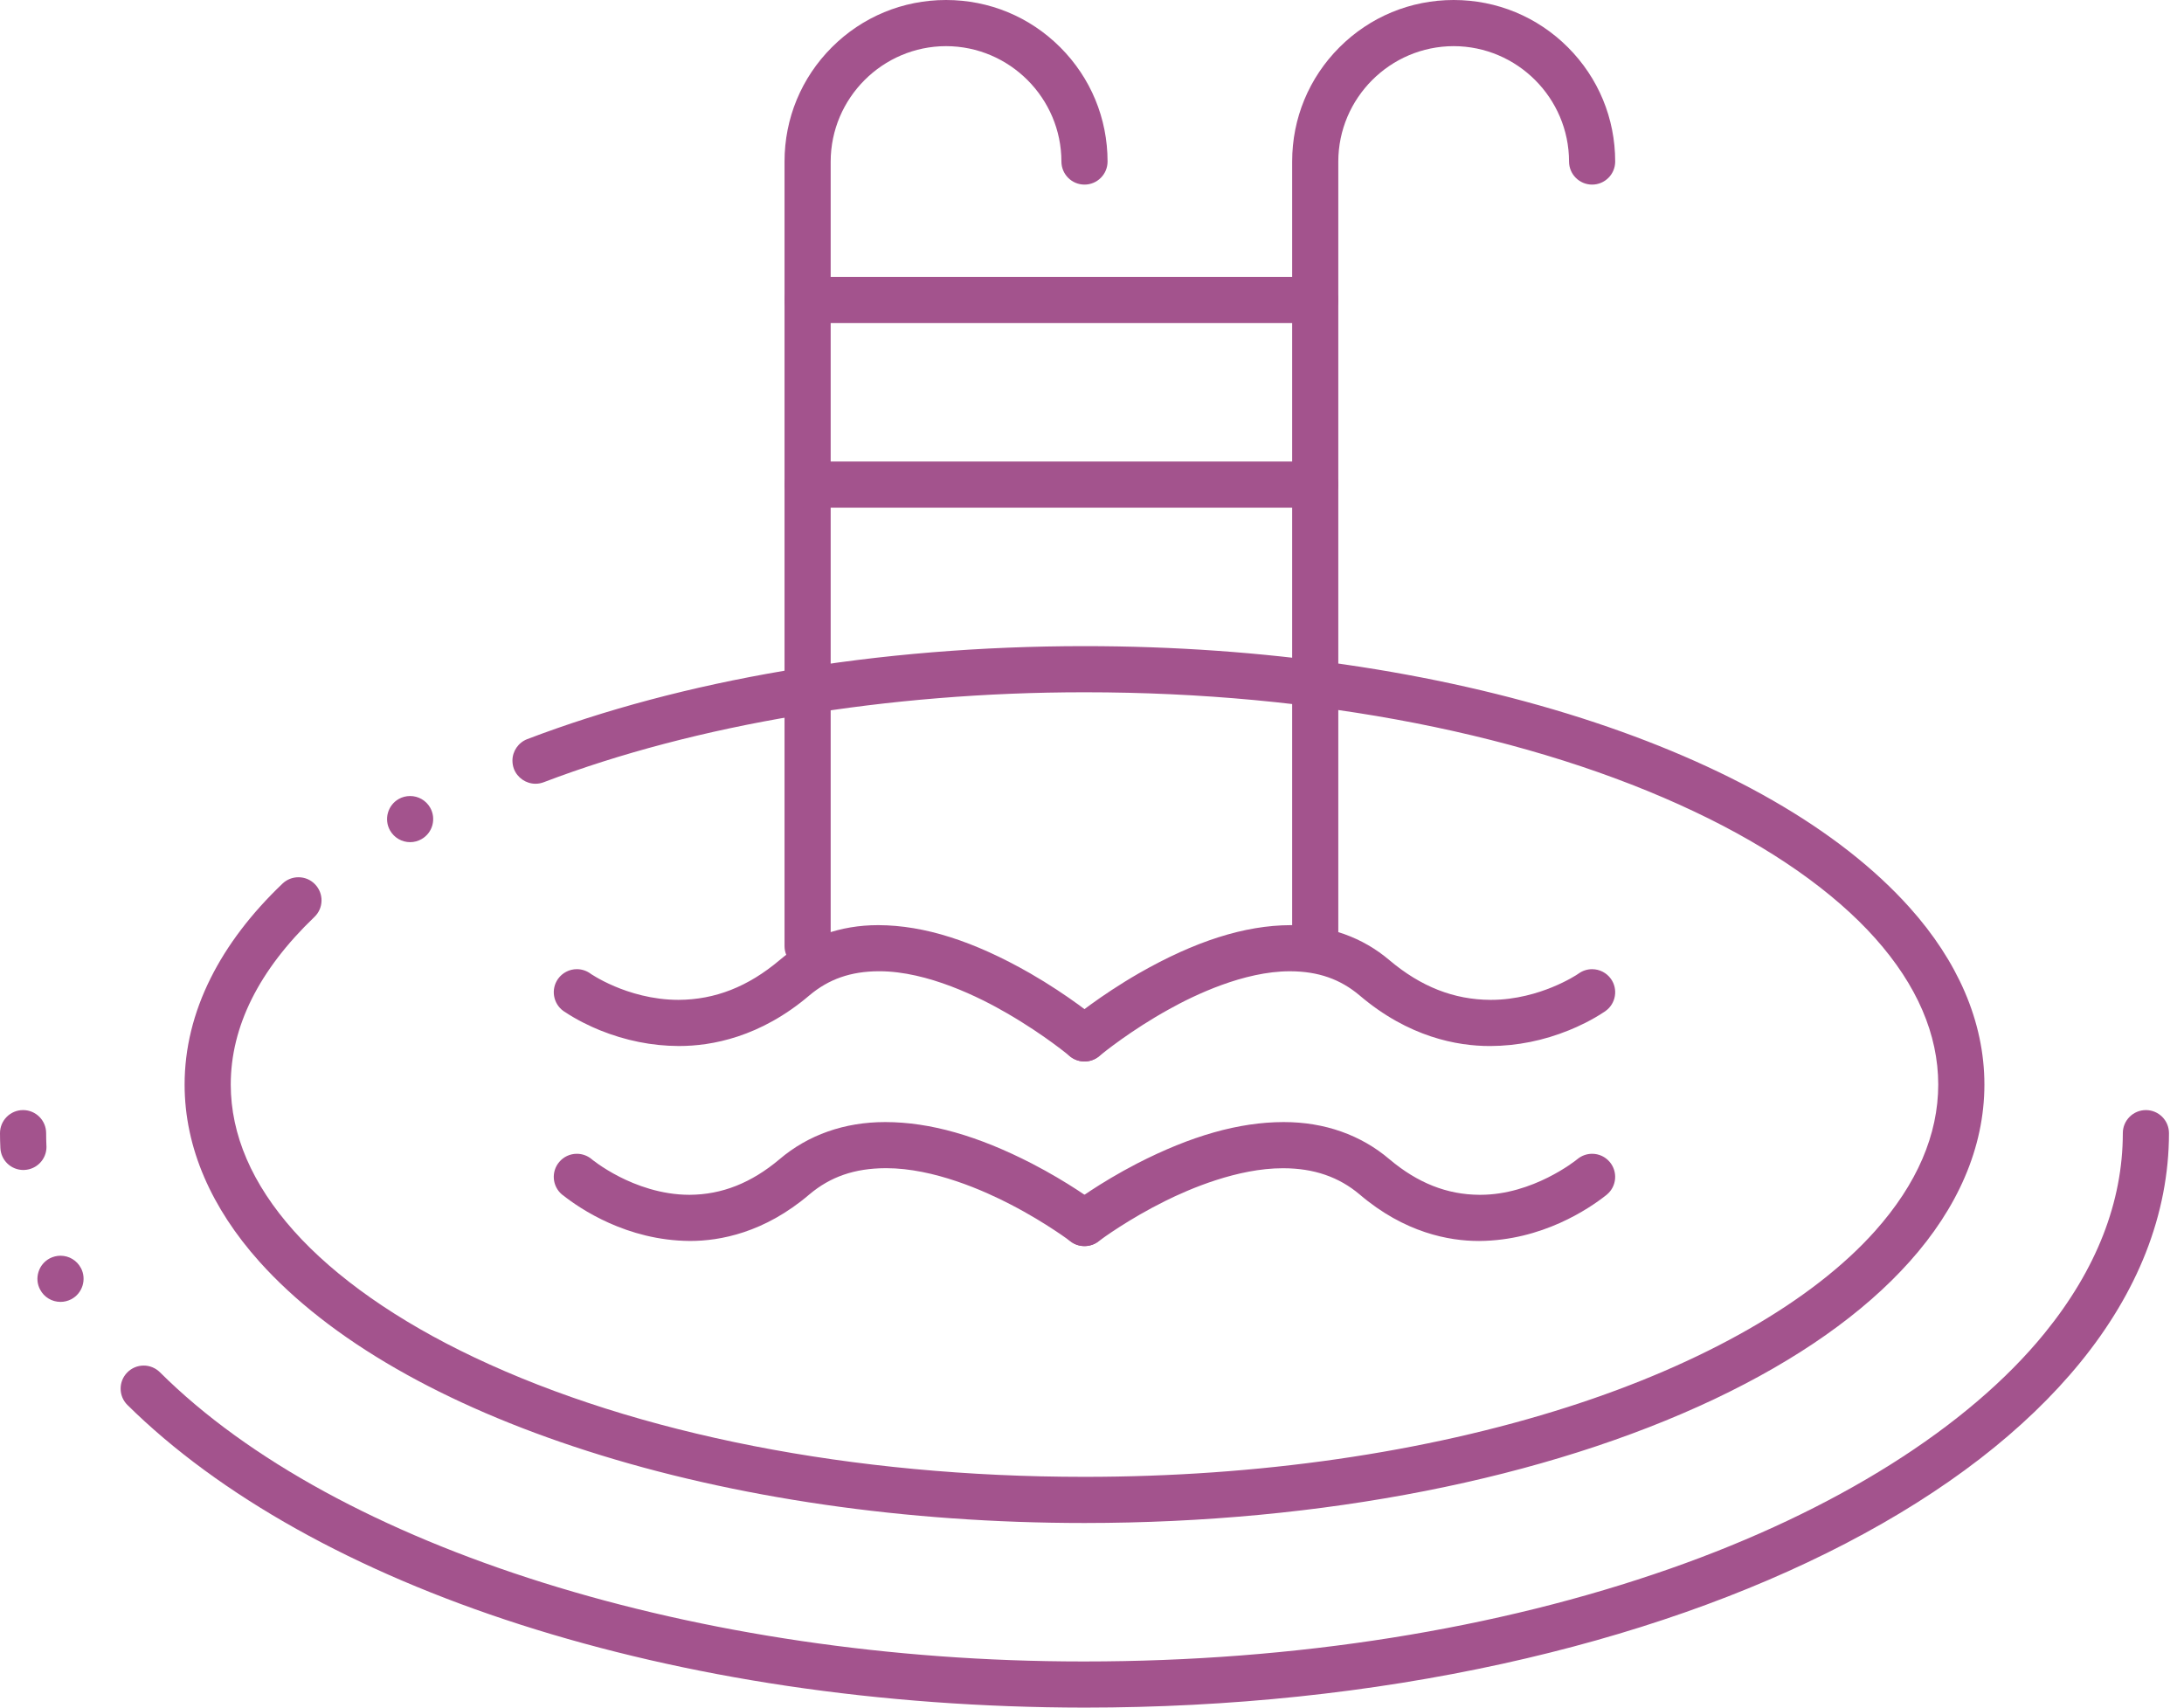
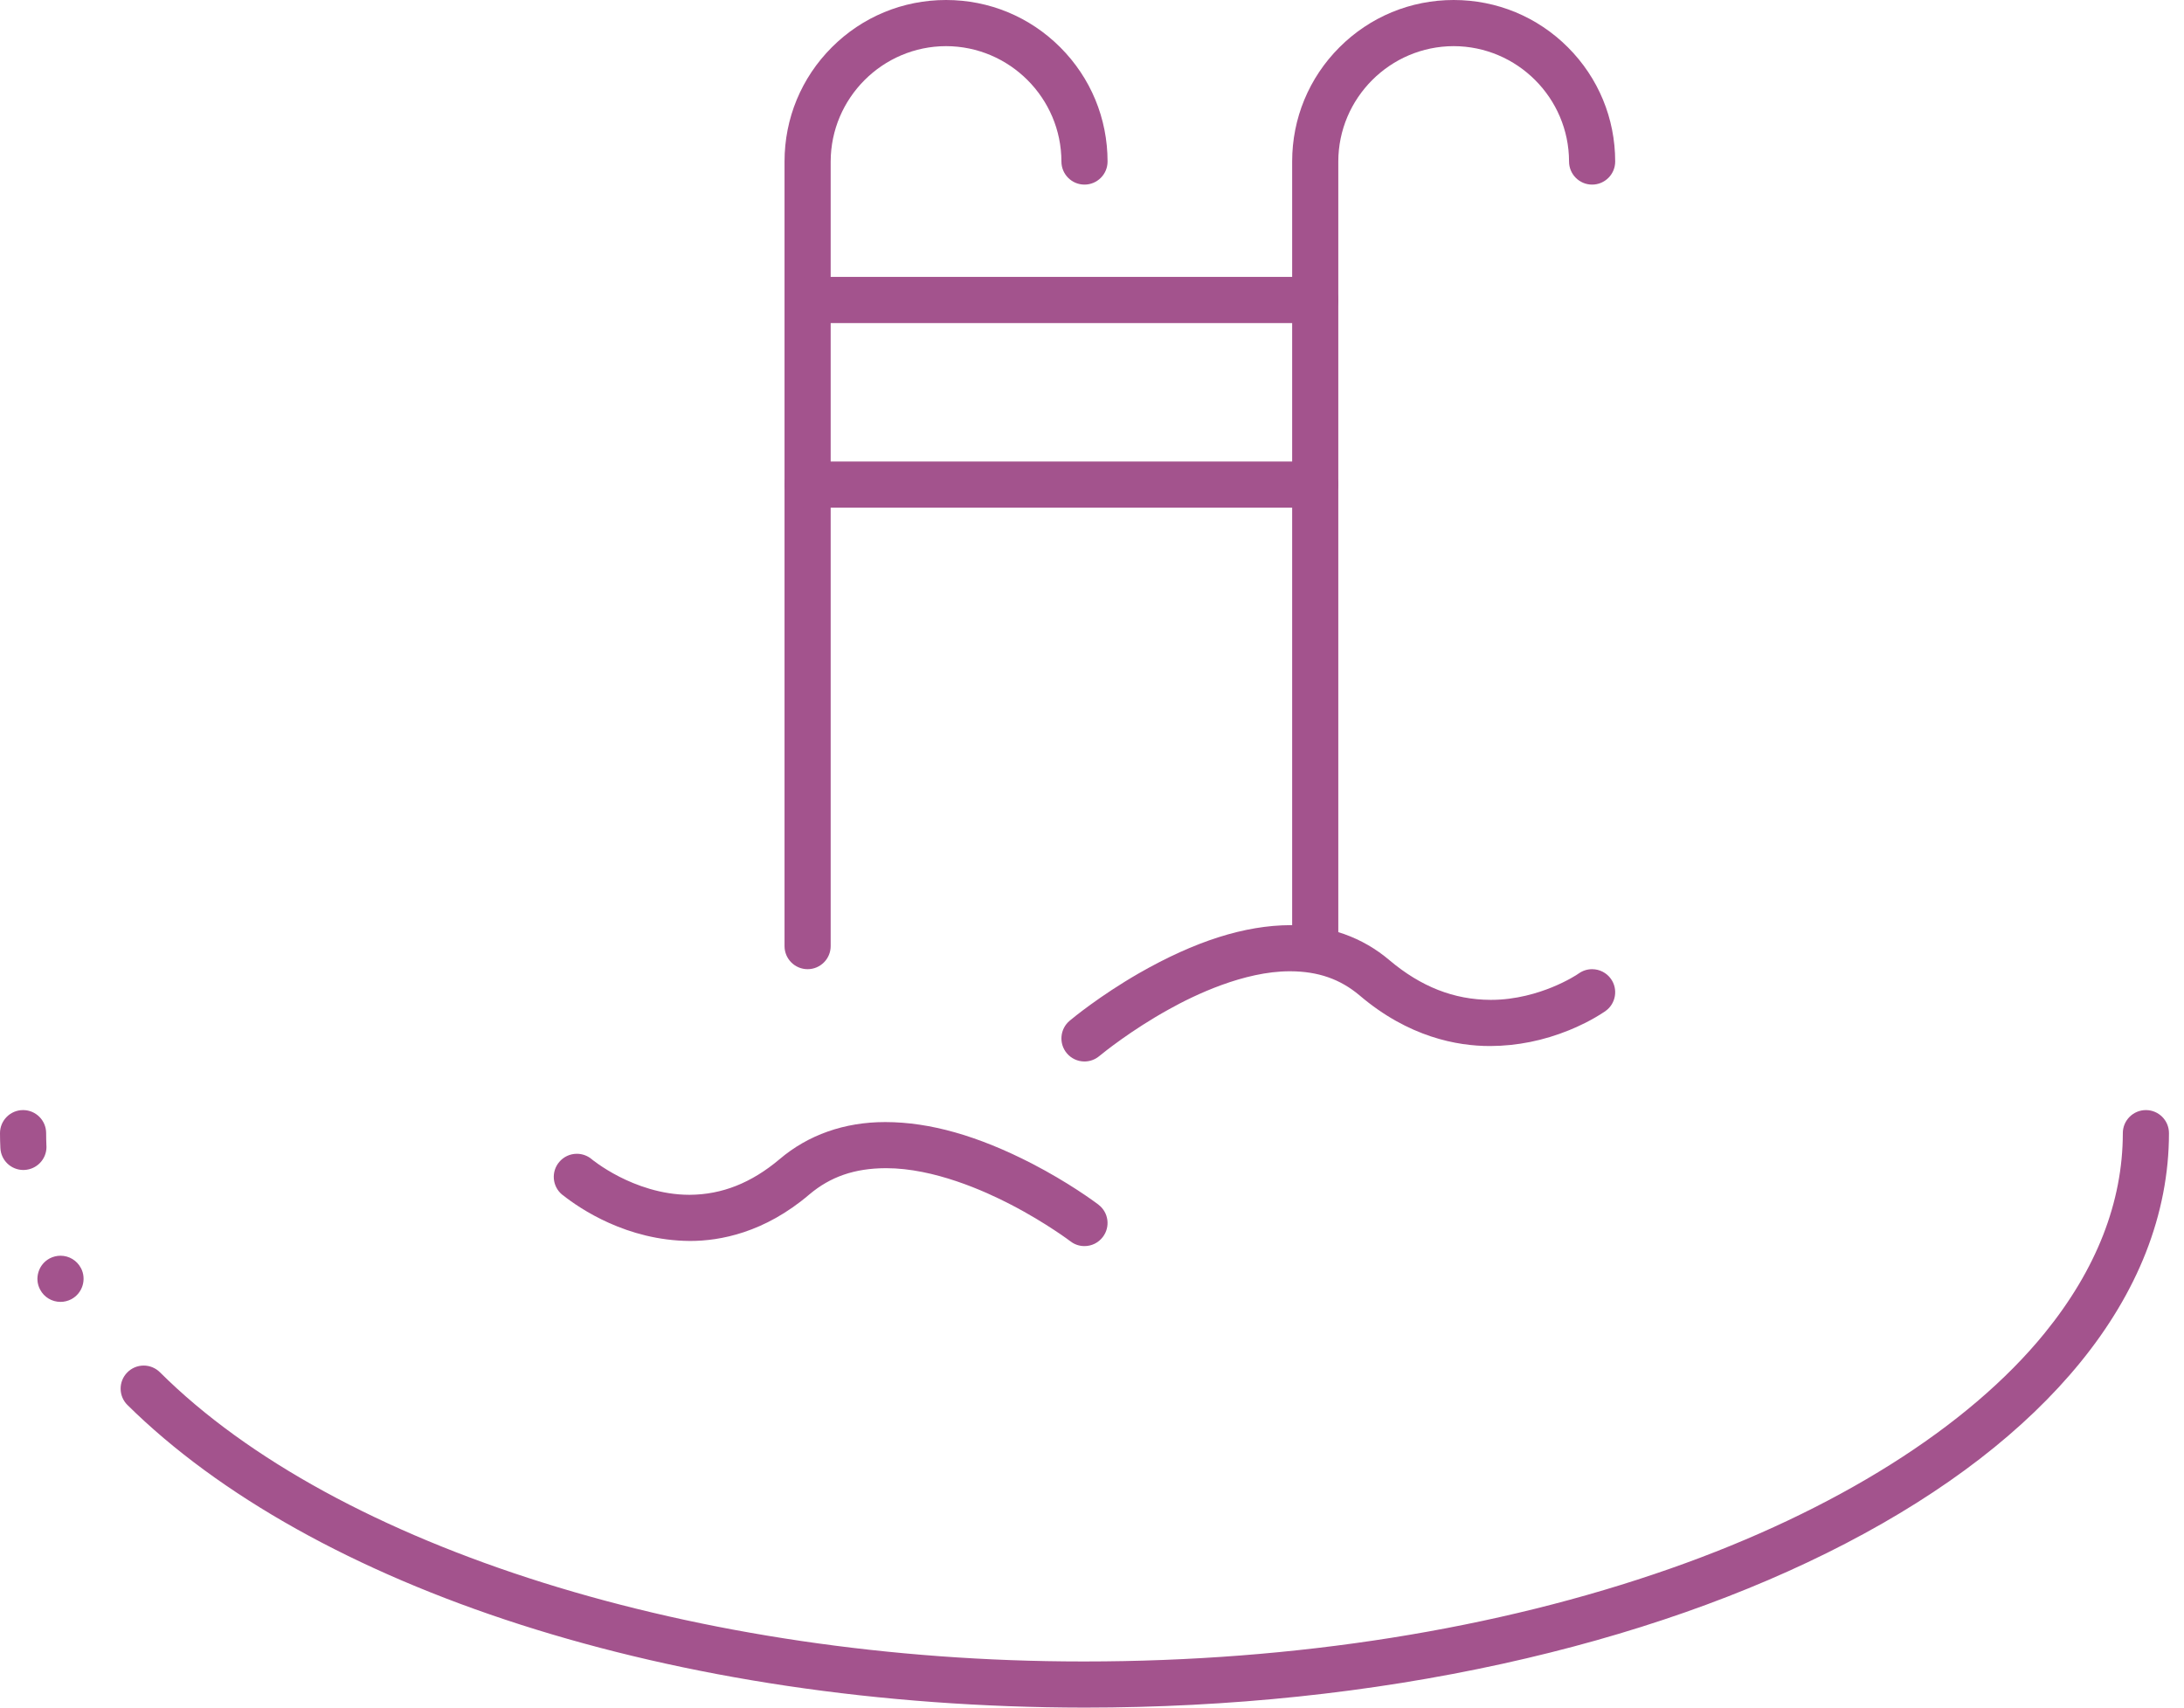
<svg xmlns="http://www.w3.org/2000/svg" width="110" height="86" viewBox="0 0 110 86" fill="none">
  <path d="M40.676 48.811C40.034 48.811 39.514 48.29 39.514 47.649V8.135C39.514 5.962 40.36 3.919 41.896 2.382C43.432 0.846 45.476 0 47.649 0C49.822 0 51.865 0.846 53.401 2.382C54.936 3.919 55.782 5.96 55.784 8.133V8.135C55.784 8.777 55.263 9.297 54.622 9.297C53.98 9.297 53.46 8.777 53.46 8.135C53.455 4.937 50.847 2.329 47.649 2.324C44.45 2.329 41.845 4.937 41.838 8.135V47.649C41.838 48.29 41.317 48.811 40.676 48.811Z" fill="#A3538D" />
  <path d="M66.243 48.811C65.602 48.811 65.081 48.29 65.081 47.649V8.135C65.081 5.962 65.927 3.919 67.463 2.382C69 0.846 71.043 0 73.216 0C75.389 0 77.433 0.846 78.969 2.382C80.505 3.919 81.351 5.962 81.351 8.135C81.351 8.777 80.831 9.297 80.189 9.297C79.548 9.297 79.027 8.777 79.027 8.135C79.022 4.937 76.415 2.329 73.216 2.324C70.018 2.329 67.41 4.937 67.405 8.135V47.649C67.405 48.29 66.885 48.811 66.243 48.811Z" fill="#A3538D" />
-   <path d="M54.622 76.703C45.655 76.703 36.995 75.448 29.578 73.074C25.966 71.917 22.73 70.525 19.966 68.937C17.142 67.317 14.82 65.499 13.063 63.538C11.855 62.19 10.923 60.763 10.29 59.296C9.63 57.769 9.298 56.197 9.298 54.622C9.298 52.806 9.739 51.003 10.609 49.264C11.439 47.602 12.656 46.001 14.228 44.502C14.446 44.294 14.73 44.181 15.032 44.181C15.353 44.181 15.65 44.309 15.871 44.539C16.085 44.764 16.201 45.059 16.194 45.368C16.187 45.68 16.059 45.968 15.834 46.182C13.04 48.86 11.622 51.7 11.622 54.622C11.624 57.148 12.691 59.626 14.797 61.99C16.887 64.333 20.032 66.536 23.892 68.363C32.072 72.242 42.977 74.378 54.599 74.378H54.632C63.359 74.378 71.771 73.163 78.96 70.862C85.798 68.677 91.298 65.527 94.447 61.99C96.553 59.626 97.62 57.148 97.622 54.622C97.62 52.095 96.553 49.617 94.447 47.254C92.358 44.911 89.213 42.707 85.352 40.88C77.173 37.001 66.267 34.865 54.645 34.865H54.608C44.721 34.865 35.054 36.473 27.386 39.395C27.251 39.446 27.114 39.472 26.972 39.472C26.493 39.472 26.056 39.172 25.884 38.723C25.835 38.591 25.81 38.451 25.81 38.309C25.808 37.831 26.11 37.394 26.558 37.224C30.47 35.734 34.831 34.574 39.516 33.779C44.349 32.959 49.432 32.541 54.622 32.541C63.592 32.541 72.252 33.796 79.669 36.169C83.279 37.326 86.512 38.719 89.278 40.306C92.102 41.926 94.424 43.744 96.181 45.706C97.39 47.054 98.322 48.481 98.954 49.945C99.614 51.474 99.947 53.046 99.947 54.622C99.947 56.197 99.614 57.769 98.954 59.296C98.322 60.763 97.39 62.187 96.181 63.538C93.85 66.146 90.54 68.474 86.347 70.464C77.851 74.483 66.585 76.7 54.622 76.703ZM20.657 42.414C20.238 42.414 19.853 42.189 19.646 41.826C19.33 41.271 19.525 40.559 20.08 40.241C20.255 40.141 20.455 40.09 20.654 40.09C21.073 40.09 21.459 40.313 21.666 40.676C21.819 40.945 21.858 41.259 21.777 41.559C21.694 41.859 21.501 42.107 21.231 42.261C21.057 42.361 20.857 42.414 20.657 42.414Z" fill="#A3538D" />
  <path d="M54.622 86C49.51 85.995 44.464 85.626 39.618 84.903C34.9 84.199 30.388 83.16 26.204 81.818C17.883 79.148 11.04 75.324 6.42 70.761C5.964 70.311 5.96 69.574 6.413 69.118C6.631 68.898 6.924 68.774 7.238 68.774C7.545 68.774 7.835 68.895 8.056 69.112C16.937 77.96 35.176 83.676 54.524 83.676H54.631C65.211 83.676 75.41 82.058 84.126 78.999C92.438 76.087 99.132 71.877 102.979 67.143C105.591 63.931 106.916 60.539 106.919 57.069C106.919 57.067 106.919 57.067 106.919 57.064C106.921 56.425 107.442 55.907 108.081 55.907C108.722 55.907 109.243 56.427 109.243 57.069C109.243 59.096 108.85 61.12 108.076 63.089C107.328 64.99 106.219 66.847 104.78 68.612C101.986 72.04 98.007 75.11 92.959 77.734C87.95 80.335 82.136 82.371 75.68 83.792C69.016 85.256 61.932 85.998 54.622 86ZM3.05 65.567C2.615 65.567 2.22 65.33 2.02 64.946C1.873 64.672 1.846 64.356 1.938 64.061C2.029 63.763 2.231 63.522 2.506 63.375C2.673 63.289 2.859 63.242 3.047 63.242C3.48 63.242 3.875 63.48 4.075 63.863C4.077 63.863 4.077 63.863 4.077 63.863C4.374 64.43 4.156 65.135 3.589 65.434C3.421 65.52 3.235 65.567 3.05 65.567ZM1.178 58.924C0.556 58.924 0.046 58.436 0.019 57.815C0.007 57.569 0 57.318 0 57.069C0 56.427 0.521 55.907 1.162 55.907C1.804 55.907 2.324 56.427 2.324 57.069C2.324 57.271 2.329 57.487 2.338 57.706C2.341 57.727 2.341 57.745 2.341 57.766C2.338 58.385 1.852 58.891 1.234 58.922C1.216 58.922 1.197 58.924 1.178 58.924Z" fill="#A3538D" />
-   <path d="M66.243 16.27H40.676C40.034 16.27 39.514 15.749 39.514 15.108C39.514 14.466 40.034 13.946 40.676 13.946H66.243C66.885 13.946 67.406 14.466 67.406 15.108C67.406 15.749 66.885 16.27 66.243 16.27Z" fill="#A3538D" />
+   <path d="M66.243 16.27H40.676C39.514 14.466 40.034 13.946 40.676 13.946H66.243C66.885 13.946 67.406 14.466 67.406 15.108C67.406 15.749 66.885 16.27 66.243 16.27Z" fill="#A3538D" />
  <path d="M66.243 25.567H40.676C40.034 25.567 39.514 25.047 39.514 24.405C39.514 23.764 40.034 23.243 40.676 23.243H66.243C66.885 23.243 67.406 23.764 67.406 24.405C67.406 25.047 66.885 25.567 66.243 25.567Z" fill="#A3538D" />
-   <path d="M54.621 53.459C54.347 53.459 54.082 53.362 53.873 53.185C53.873 53.185 53.859 53.176 53.824 53.145C53.782 53.111 53.722 53.064 53.659 53.013C53.524 52.906 53.301 52.734 53.015 52.525C52.508 52.155 51.697 51.595 50.723 51.032C49.366 50.242 46.723 48.915 44.289 48.915H44.252C42.848 48.922 41.74 49.31 40.764 50.133C38.293 52.239 35.836 52.68 34.211 52.68H34.176C32.833 52.676 31.501 52.406 30.213 51.886C29.756 51.7 29.072 51.383 28.412 50.94C28.393 50.928 28.384 50.921 28.377 50.919C28.377 50.916 28.375 50.916 28.375 50.916C27.857 50.542 27.736 49.817 28.108 49.296C28.326 48.992 28.679 48.81 29.053 48.81C29.295 48.81 29.528 48.885 29.728 49.024C29.728 49.024 29.73 49.027 29.735 49.031C29.739 49.034 29.746 49.038 29.753 49.043C29.762 49.05 29.774 49.057 29.786 49.066C29.86 49.113 29.939 49.161 30.023 49.21C30.218 49.324 30.539 49.498 30.957 49.675C31.689 49.986 32.84 50.356 34.174 50.356C36.015 50.347 37.677 49.694 39.26 48.359C40.615 47.204 42.33 46.593 44.22 46.593H44.252C46.551 46.602 49.047 47.395 51.885 49.019C53.845 50.149 55.216 51.279 55.365 51.404L55.37 51.409C55.86 51.821 55.923 52.555 55.509 53.045C55.288 53.308 54.965 53.459 54.621 53.459Z" fill="#A3538D" />
  <path d="M54.621 53.459C54.277 53.459 53.954 53.308 53.733 53.046C53.32 52.557 53.383 51.821 53.873 51.409L53.875 51.407C54.024 51.281 55.391 50.154 57.357 49.02C60.195 47.395 62.691 46.603 64.99 46.593H65.023C66.912 46.593 68.628 47.205 69.983 48.36C71.566 49.694 73.228 50.347 75.064 50.356H75.103C76.356 50.356 77.467 50.01 78.176 49.72C78.939 49.408 79.441 49.083 79.51 49.029C79.51 49.029 79.513 49.029 79.513 49.027C79.515 49.027 79.517 49.025 79.517 49.025C79.715 48.885 79.948 48.811 80.189 48.811C80.563 48.811 80.917 48.992 81.135 49.297C81.507 49.817 81.386 50.545 80.866 50.916C80.861 50.921 80.849 50.928 80.833 50.94C80.173 51.384 79.49 51.698 79.031 51.884C77.744 52.407 76.41 52.676 75.064 52.681H75.029C73.404 52.681 70.95 52.239 68.479 50.133C67.503 49.311 66.394 48.922 64.99 48.916H64.958C62.654 48.916 60.158 50.115 58.877 50.831C56.983 51.877 55.574 53.018 55.419 53.146C55.384 53.174 55.372 53.185 55.37 53.185C55.16 53.362 54.896 53.459 54.621 53.459Z" fill="#A3538D" />
  <path d="M54.619 62.757C54.363 62.757 54.119 62.675 53.915 62.517C53.915 62.517 53.905 62.51 53.87 62.485C53.838 62.459 53.784 62.42 53.715 62.371C53.526 62.236 53.32 62.094 53.103 61.953C52.618 61.632 51.844 61.148 50.909 60.665C49.596 59.981 47.037 58.833 44.636 58.833H44.606C43.046 58.84 41.824 59.261 40.764 60.156C38.495 62.092 36.252 62.498 34.769 62.498H34.734C31.573 62.475 29.219 60.881 28.354 60.195C28.326 60.174 28.31 60.16 28.303 60.158C27.812 59.742 27.752 59.008 28.168 58.519C28.389 58.257 28.712 58.108 29.054 58.108C29.328 58.108 29.593 58.205 29.802 58.38L29.804 58.382C29.807 58.384 29.809 58.387 29.814 58.391C29.825 58.401 29.846 58.417 29.876 58.44C29.932 58.482 30.025 58.552 30.148 58.638C30.372 58.794 30.739 59.031 31.204 59.268C32.015 59.681 33.282 60.174 34.725 60.174H34.734C36.359 60.165 37.84 59.579 39.26 58.384C40.699 57.157 42.535 56.511 44.573 56.511H44.606C46.844 56.516 49.254 57.201 51.976 58.601C53.808 59.549 55.084 60.488 55.321 60.665L55.326 60.672C55.837 61.06 55.934 61.789 55.544 62.299C55.323 62.589 54.986 62.757 54.619 62.757Z" fill="#A3538D" />
-   <path d="M54.624 62.757C54.257 62.757 53.92 62.589 53.699 62.299C53.508 62.052 53.429 61.748 53.469 61.441C53.511 61.132 53.669 60.86 53.917 60.672C54.062 60.562 55.363 59.586 57.264 58.601C59.989 57.201 62.399 56.516 64.637 56.511H64.668C66.708 56.511 68.544 57.157 69.983 58.385C71.403 59.58 72.882 60.165 74.509 60.174C74.525 60.174 74.543 60.174 74.562 60.174C77.202 60.174 79.352 58.457 79.434 58.387C79.436 58.385 79.436 58.385 79.439 58.382H79.441C79.65 58.206 79.915 58.108 80.19 58.108C80.531 58.108 80.854 58.257 81.075 58.519C81.489 59.008 81.429 59.742 80.94 60.156C80.934 60.161 80.917 60.177 80.889 60.198C80.022 60.881 77.668 62.476 74.509 62.499H74.476C72.993 62.499 70.748 62.092 68.48 60.156C67.434 59.273 66.176 58.84 64.638 58.836H64.61C62.334 58.836 59.917 59.872 58.678 60.49C56.855 61.395 55.519 62.375 55.373 62.485C55.338 62.51 55.331 62.515 55.329 62.517C55.329 62.517 55.329 62.517 55.326 62.52C55.124 62.675 54.88 62.757 54.624 62.757Z" fill="#A3538D" />
</svg>